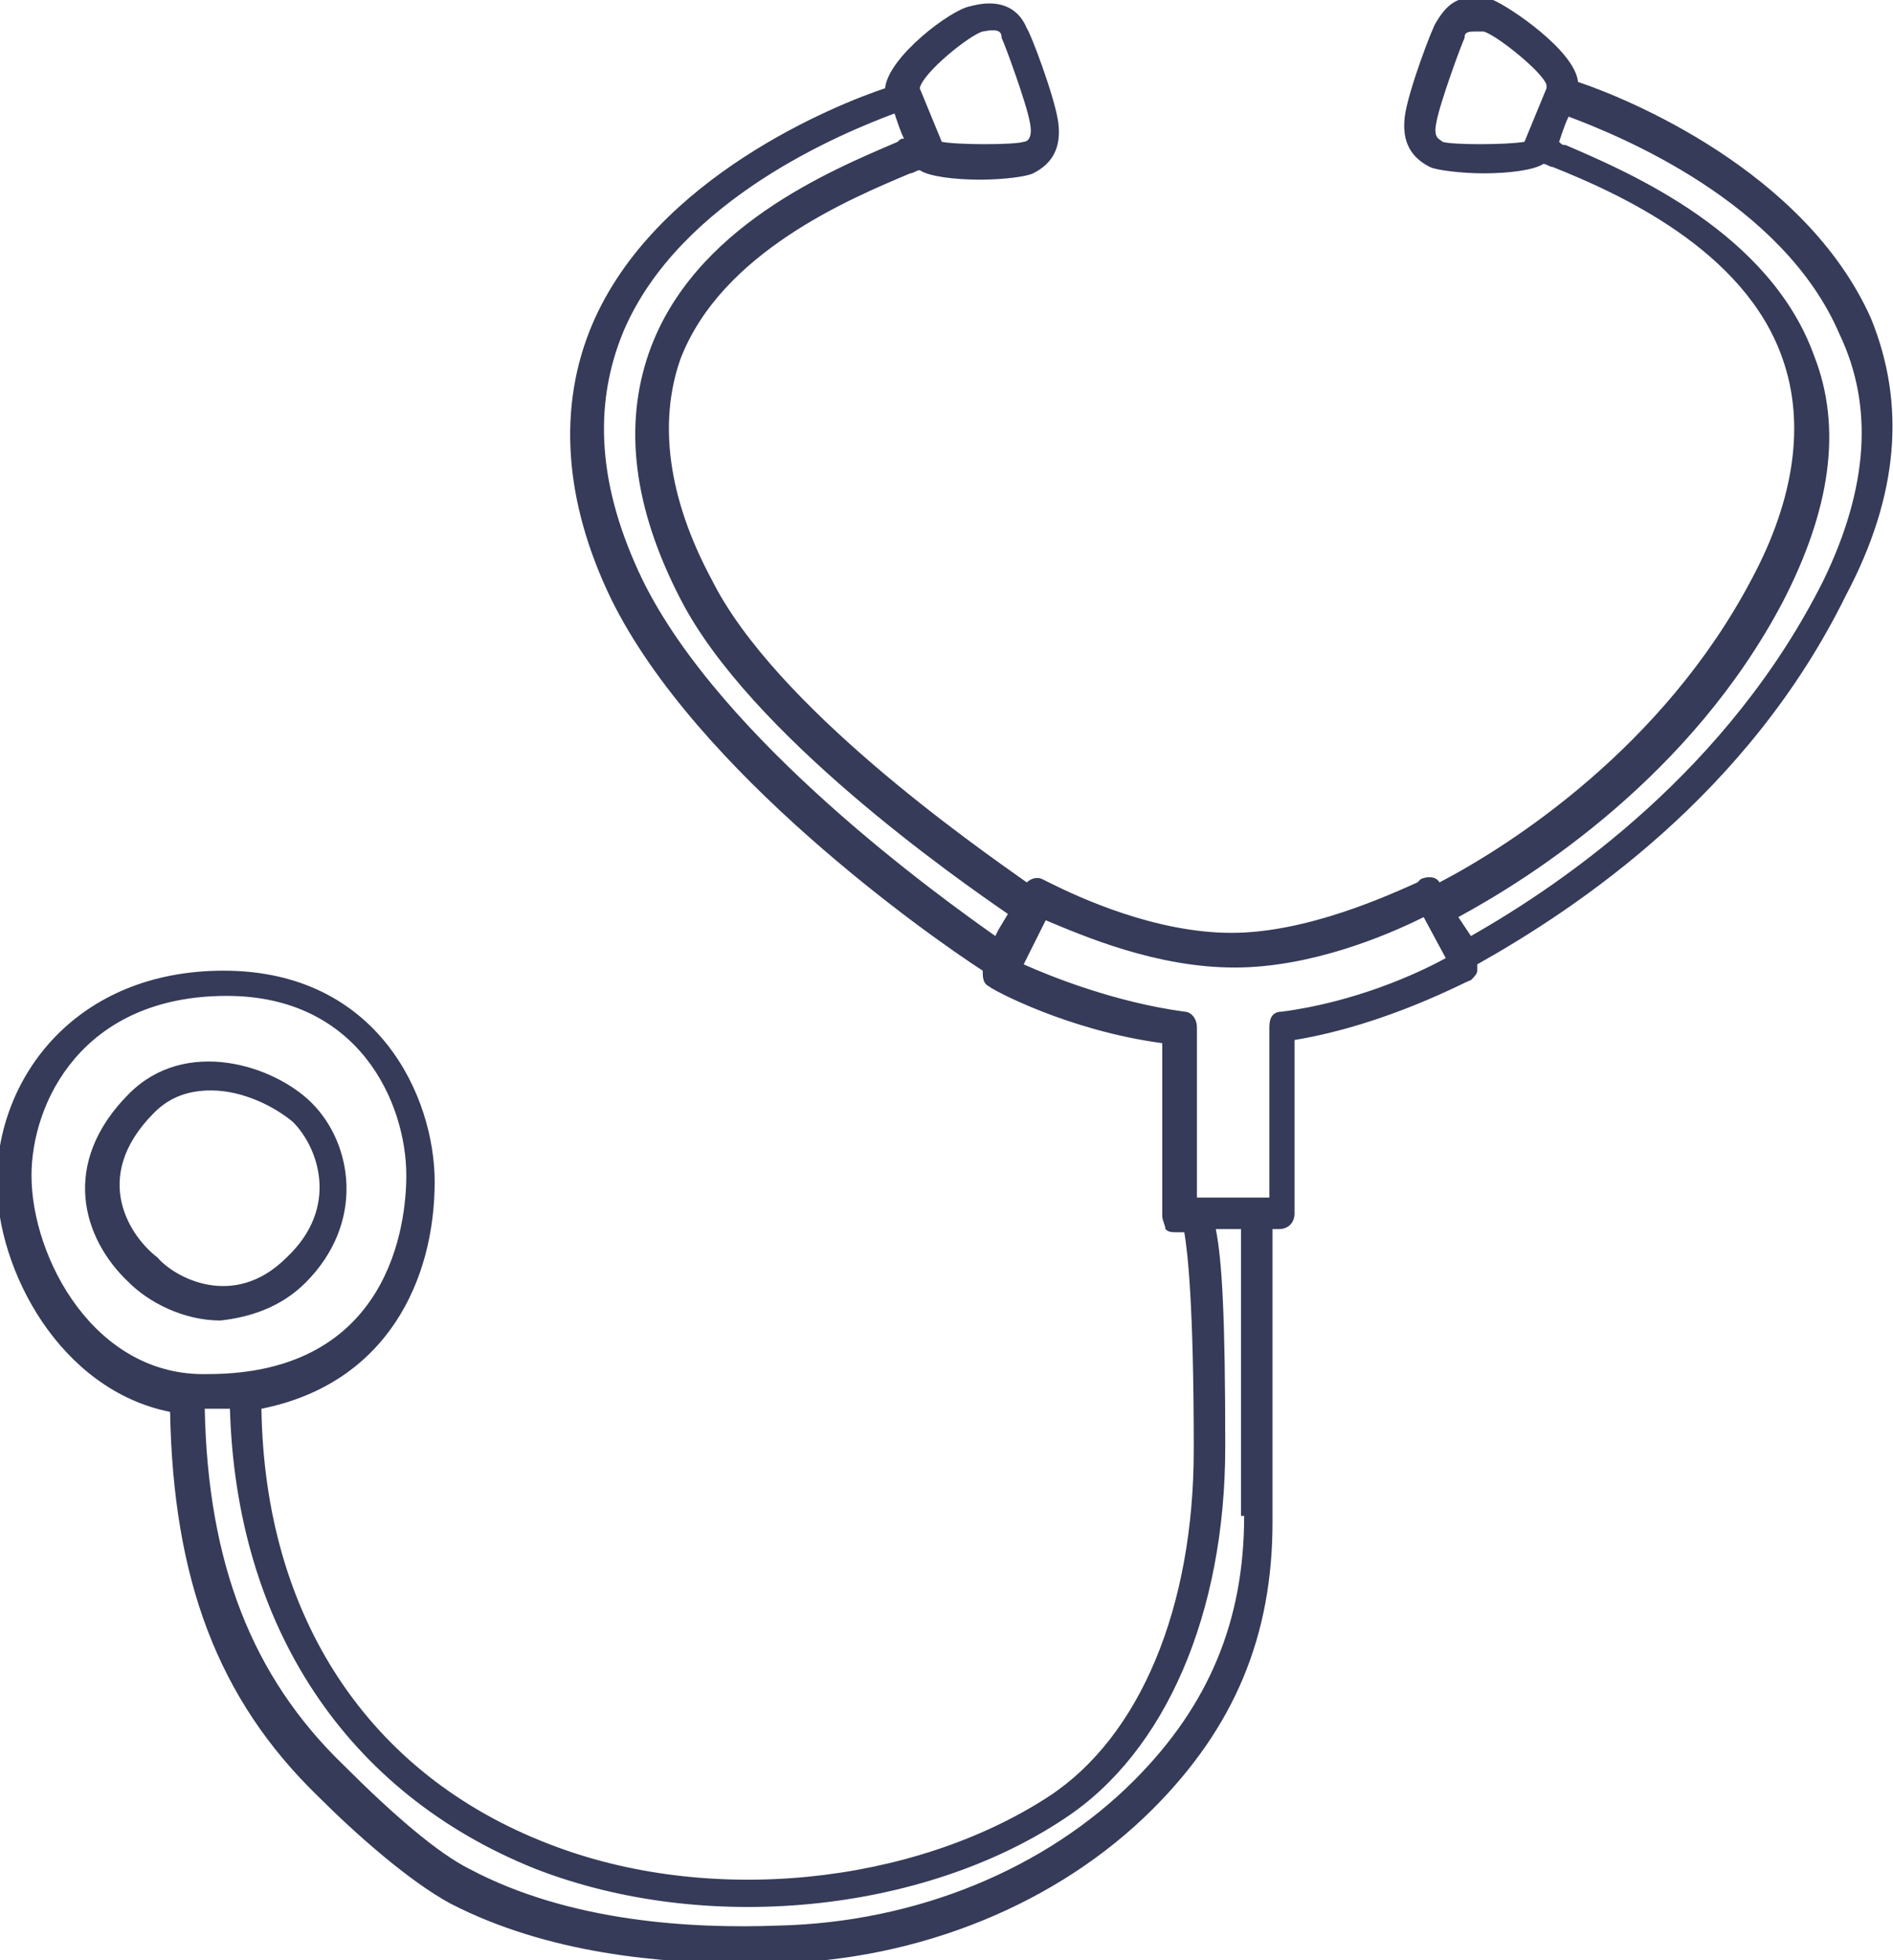
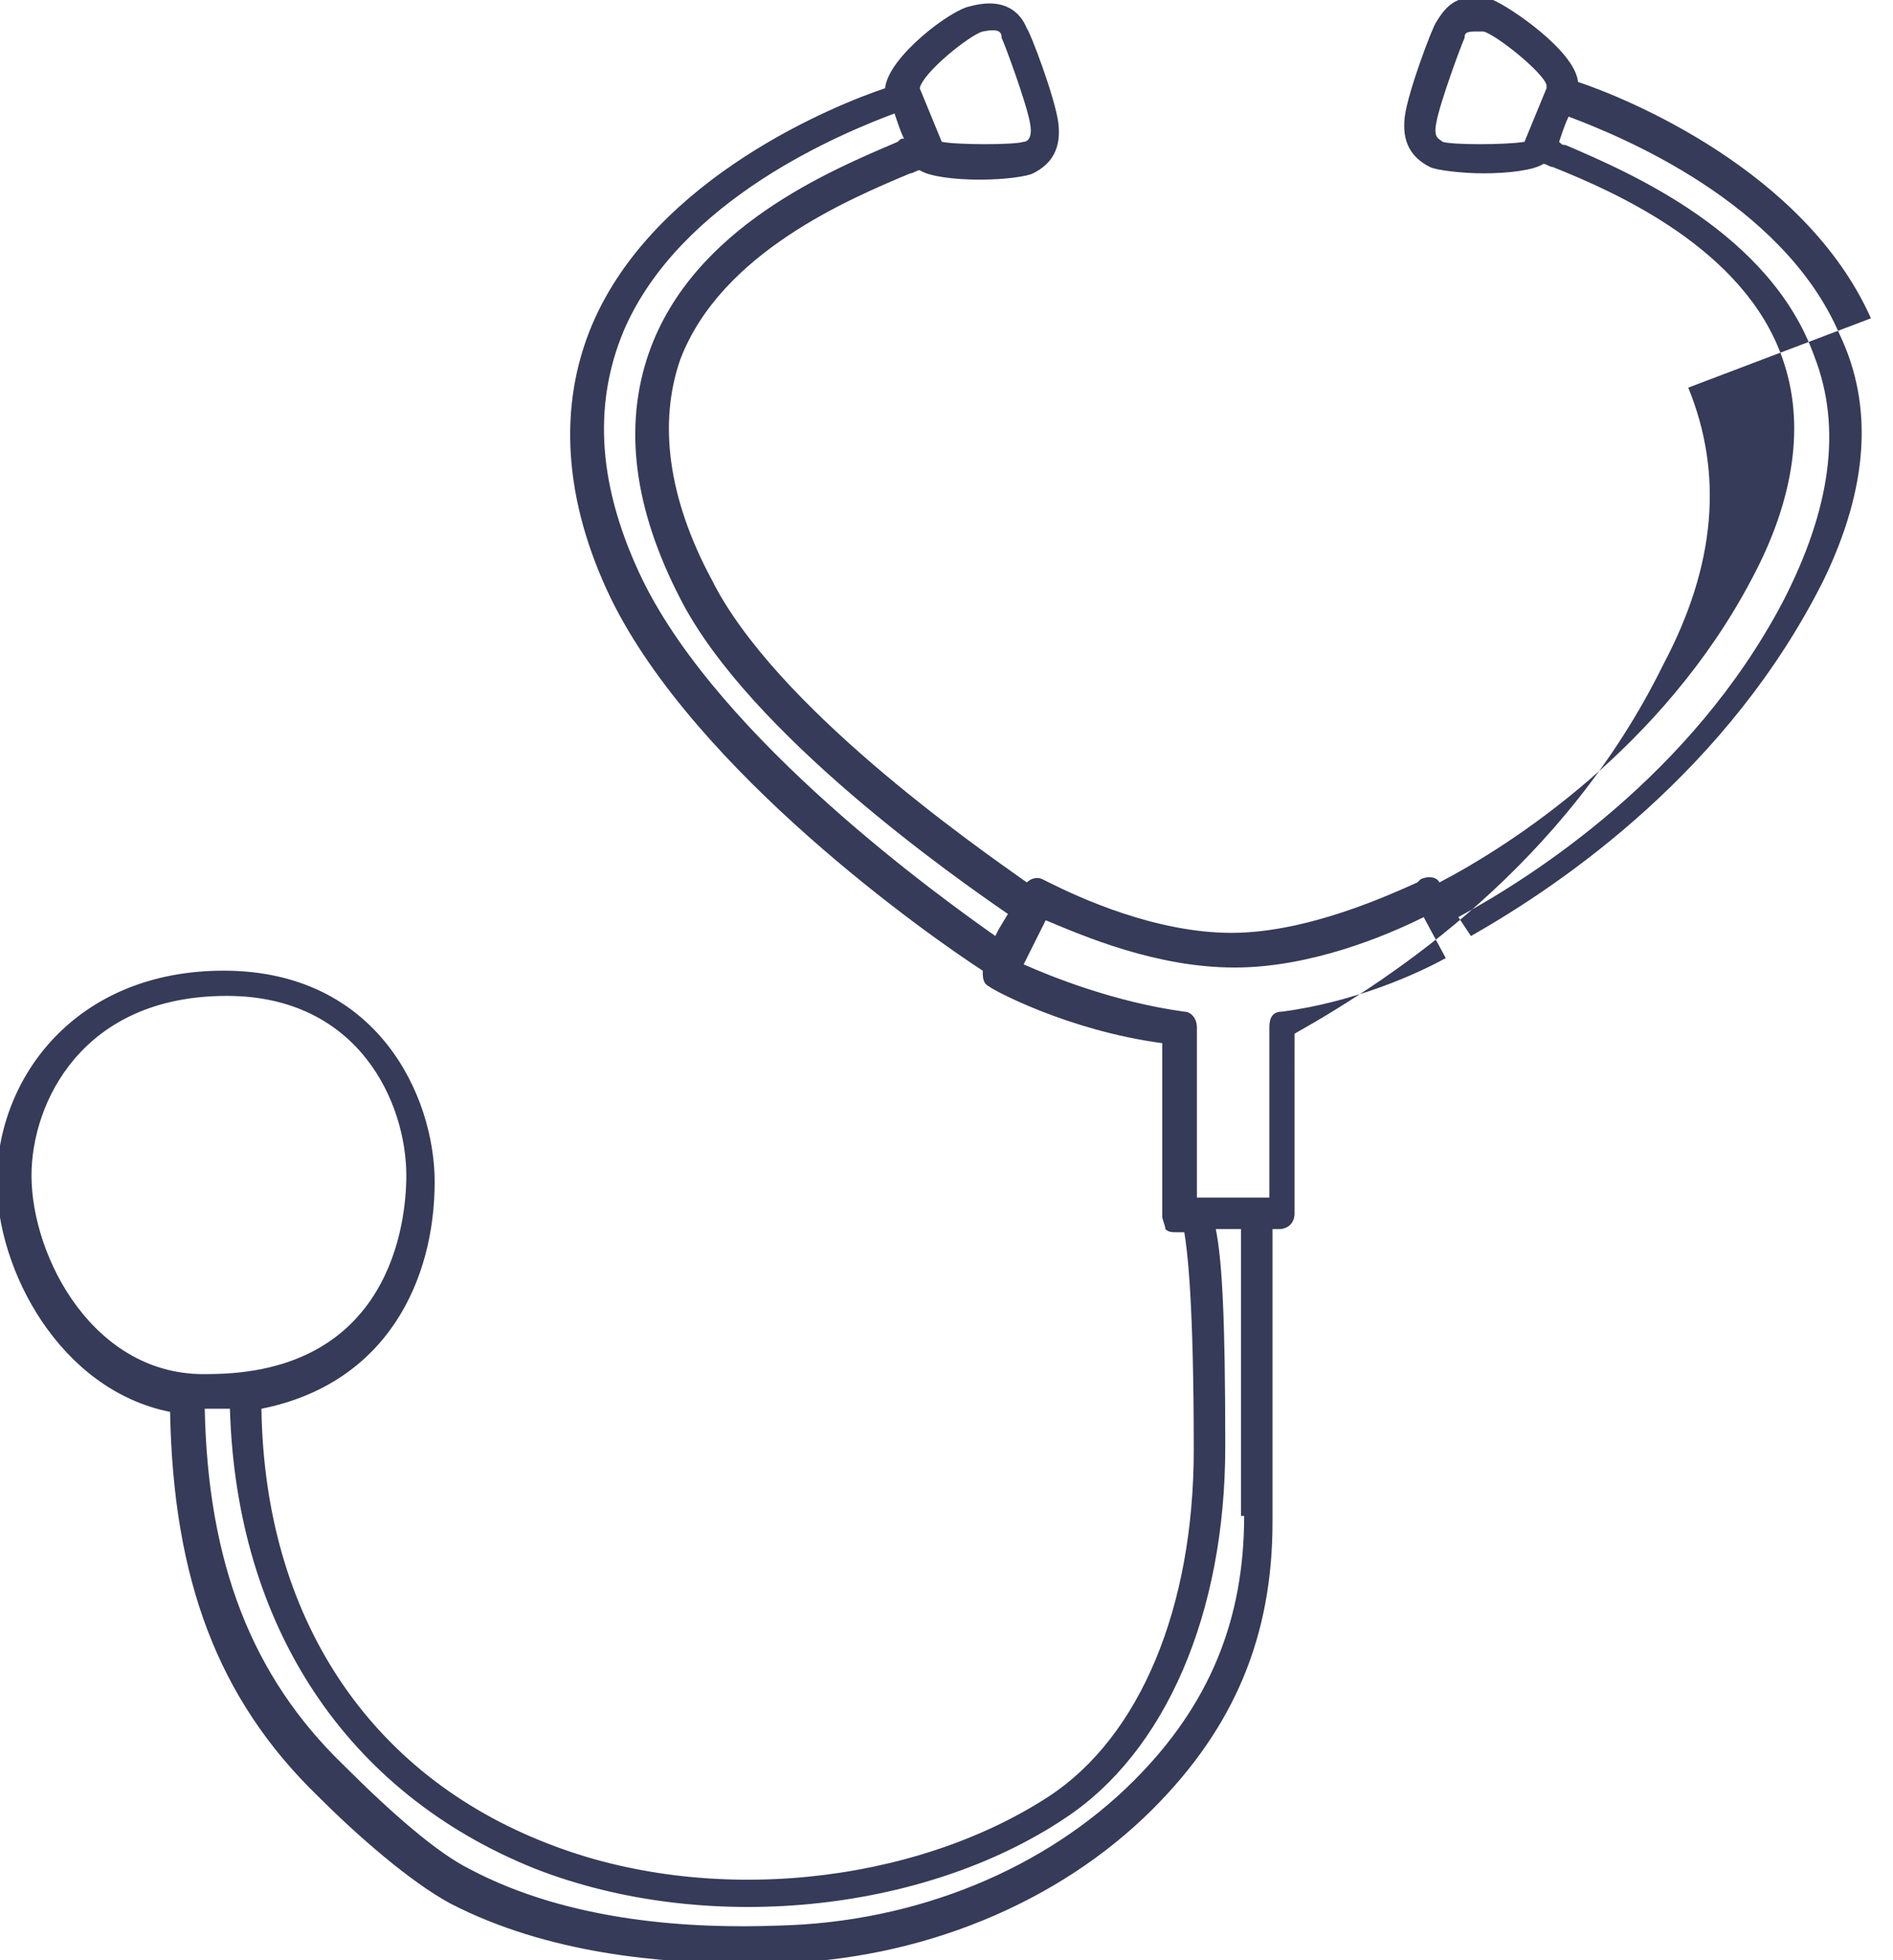
<svg xmlns="http://www.w3.org/2000/svg" version="1.1" id="レイヤー_1" x="0" y="0" width="60.1" height="62.2" style="enable-background:new 0 0 60.1 62.2" xml:space="preserve">
  <style>.st0{fill:#353b58}</style>
-   <path class="st0" d="M59.4 10.1c-2.1-4.7-7.8-7-9.3-7.5-.1-1-2.2-2.4-2.7-2.6-1.1-.3-1.5.2-1.8.7-.1.1-.9 2.2-1 3-.1.8.2 1.3.8 1.6.2.1 1 .2 1.7.2.8 0 1.6-.1 1.9-.3.1 0 .2.1.3.1 2 .8 6.1 2.6 7.3 6.1.7 2 .4 4.4-1 7-2.8 5.3-7.6 8.4-9.9 9.6-.1-.2-.4-.2-.6-.1l-.1.1c-.9.4-3.5 1.6-5.9 1.6-2.4 0-4.8-1.1-5.8-1.6l-.2-.1c-.2-.1-.4 0-.5.1-1.7-1.2-8-5.6-10-9.6-1.4-2.6-1.7-5-1-7C22.9 8 27 6.3 28.9 5.5c.1 0 .2-.1.3-.1.3.2 1.1.3 1.9.3.8 0 1.5-.1 1.7-.2.6-.3.9-.8.8-1.6-.1-.8-.9-2.9-1-3-.2-.5-.7-1-1.8-.7-.6.1-2.6 1.6-2.7 2.6-1.5.5-7.3 2.8-9.3 7.5-1.1 2.6-.9 5.6.6 8.7 2.7 5.5 10.1 10.7 11.8 11.8 0 .2 0 .4.2.5.1.1 2.5 1.4 5.5 1.8v5.5c0 .1.1.3.1.4.1.1.2.1.4.1h.2c.1.6.3 2.2.3 6.9 0 5-1.7 9.1-4.6 11-4.3 2.8-10.8 3.5-15.9 1.5-5.7-2.2-9-7.2-9.1-13.8 4-.8 5.5-4.1 5.5-7.2 0-2.7-1.8-6.7-6.7-6.7-4.7 0-7.2 3.4-7.2 6.7 0 2.8 2 6.6 5.5 7.3.1 5.3 1.5 9.1 4.7 12.2 1.2 1.2 2.9 2.7 4.2 3.4 3.1 1.6 6.7 1.9 9.4 1.9h.9c4.6-.1 9-1.9 12-4.9 2.6-2.6 3.8-5.5 3.8-9.1V39h.2c.3 0 .5-.2.5-.5V33c3-.5 5.5-1.9 5.6-1.9.1-.1.2-.2.2-.3v-.2c3.2-1.8 8.6-5.4 11.7-11.7 1.7-3.2 1.9-6.1.8-8.8zM45.8 4.5c-.1-.1-.3-.1-.2-.6.1-.6.8-2.5.9-2.7 0-.1 0-.2.3-.2h.3c.4.1 1.9 1.3 2 1.7v.1l-.7 1.7c-.6.1-2.3.1-2.6 0zM31.2 1c.5-.1.6 0 .6.2.1.2.8 2.1.9 2.7.1.5-.1.6-.2.6-.3.1-2.1.1-2.6 0l-.7-1.7c.1-.5 1.6-1.7 2-1.8zM20.4 18.4c-1.4-2.9-1.6-5.5-.6-7.9 1.8-4.2 7-6.3 8.6-6.9.1.3.2.6.3.8-.1 0-.1 0-.2.1-2.1.9-6.5 2.7-7.9 6.7-.8 2.3-.5 4.9 1 7.8 2.2 4.3 8.8 8.9 10.4 10l-.3.5-.1.2c-1.7-1.2-8.7-6.2-11.2-11.3zM1 37.3c0-2.3 1.6-5.7 6.2-5.7 4.2 0 5.7 3.4 5.7 5.7 0 1.5-.5 6.3-6.3 6.3C3 43.7 1 39.9 1 37.3zm38.5 10.8c0 3.3-1.1 6-3.5 8.4-2.8 2.8-6.9 4.5-11.3 4.6-2.7.1-6.6-.1-9.8-1.8-1-.5-2.4-1.7-4-3.3-2.9-2.8-4.3-6.4-4.4-11.3h.8c.2 6.9 3.7 12.2 9.7 14.6 5.4 2.1 12.3 1.4 16.8-1.6 3.2-2.1 5.1-6.5 5.1-11.8 0-4.1-.1-5.9-.3-6.9h.8v9.1zm1.2-16c-.3 0-.4.2-.4.5V38H38v-5.4c0-.3-.2-.5-.4-.5-2.2-.3-4.2-1.1-5.1-1.5l.7-1.4c1.2.5 3.5 1.5 6 1.5 2.4 0 4.8-1 6-1.6l.7 1.3c-.9.5-2.9 1.4-5.2 1.7zm17.2-13.7c-3 6-8.2 9.6-11.2 11.3l-.4-.6c2.4-1.3 7.4-4.5 10.3-10 1.5-2.9 1.9-5.5 1-7.8-1.4-3.9-5.8-5.8-7.9-6.7-.1 0-.1 0-.2-.1.1-.3.2-.6.3-.8 1.6.6 6.8 2.7 8.6 6.9 1.1 2.3.9 4.9-.5 7.8z" />
-   <path class="st0" d="M9.7 40.7c1.9-1.9 1.5-4.4.2-5.7-1.2-1.2-4-2.1-5.8-.3-2.2 2.2-1.5 4.6 0 6 .6.6 1.7 1.2 2.9 1.2.9-.1 1.9-.4 2.7-1.2zm-4.8-5.4c.5-.5 1.1-.7 1.8-.7 1 0 2 .5 2.6 1 .8.8 1.5 2.7-.2 4.3-1.7 1.7-3.6.6-4.1 0-.8-.6-2.2-2.5-.1-4.6z" />
+   <path class="st0" d="M59.4 10.1c-2.1-4.7-7.8-7-9.3-7.5-.1-1-2.2-2.4-2.7-2.6-1.1-.3-1.5.2-1.8.7-.1.1-.9 2.2-1 3-.1.8.2 1.3.8 1.6.2.1 1 .2 1.7.2.8 0 1.6-.1 1.9-.3.1 0 .2.1.3.1 2 .8 6.1 2.6 7.3 6.1.7 2 .4 4.4-1 7-2.8 5.3-7.6 8.4-9.9 9.6-.1-.2-.4-.2-.6-.1l-.1.1c-.9.4-3.5 1.6-5.9 1.6-2.4 0-4.8-1.1-5.8-1.6l-.2-.1c-.2-.1-.4 0-.5.1-1.7-1.2-8-5.6-10-9.6-1.4-2.6-1.7-5-1-7C22.9 8 27 6.3 28.9 5.5c.1 0 .2-.1.3-.1.3.2 1.1.3 1.9.3.8 0 1.5-.1 1.7-.2.6-.3.9-.8.8-1.6-.1-.8-.9-2.9-1-3-.2-.5-.7-1-1.8-.7-.6.1-2.6 1.6-2.7 2.6-1.5.5-7.3 2.8-9.3 7.5-1.1 2.6-.9 5.6.6 8.7 2.7 5.5 10.1 10.7 11.8 11.8 0 .2 0 .4.2.5.1.1 2.5 1.4 5.5 1.8v5.5c0 .1.1.3.1.4.1.1.2.1.4.1h.2c.1.6.3 2.2.3 6.9 0 5-1.7 9.1-4.6 11-4.3 2.8-10.8 3.5-15.9 1.5-5.7-2.2-9-7.2-9.1-13.8 4-.8 5.5-4.1 5.5-7.2 0-2.7-1.8-6.7-6.7-6.7-4.7 0-7.2 3.4-7.2 6.7 0 2.8 2 6.6 5.5 7.3.1 5.3 1.5 9.1 4.7 12.2 1.2 1.2 2.9 2.7 4.2 3.4 3.1 1.6 6.7 1.9 9.4 1.9h.9c4.6-.1 9-1.9 12-4.9 2.6-2.6 3.8-5.5 3.8-9.1V39h.2c.3 0 .5-.2.5-.5V33v-.2c3.2-1.8 8.6-5.4 11.7-11.7 1.7-3.2 1.9-6.1.8-8.8zM45.8 4.5c-.1-.1-.3-.1-.2-.6.1-.6.8-2.5.9-2.7 0-.1 0-.2.3-.2h.3c.4.1 1.9 1.3 2 1.7v.1l-.7 1.7c-.6.1-2.3.1-2.6 0zM31.2 1c.5-.1.6 0 .6.2.1.2.8 2.1.9 2.7.1.5-.1.6-.2.6-.3.1-2.1.1-2.6 0l-.7-1.7c.1-.5 1.6-1.7 2-1.8zM20.4 18.4c-1.4-2.9-1.6-5.5-.6-7.9 1.8-4.2 7-6.3 8.6-6.9.1.3.2.6.3.8-.1 0-.1 0-.2.1-2.1.9-6.5 2.7-7.9 6.7-.8 2.3-.5 4.9 1 7.8 2.2 4.3 8.8 8.9 10.4 10l-.3.5-.1.2c-1.7-1.2-8.7-6.2-11.2-11.3zM1 37.3c0-2.3 1.6-5.7 6.2-5.7 4.2 0 5.7 3.4 5.7 5.7 0 1.5-.5 6.3-6.3 6.3C3 43.7 1 39.9 1 37.3zm38.5 10.8c0 3.3-1.1 6-3.5 8.4-2.8 2.8-6.9 4.5-11.3 4.6-2.7.1-6.6-.1-9.8-1.8-1-.5-2.4-1.7-4-3.3-2.9-2.8-4.3-6.4-4.4-11.3h.8c.2 6.9 3.7 12.2 9.7 14.6 5.4 2.1 12.3 1.4 16.8-1.6 3.2-2.1 5.1-6.5 5.1-11.8 0-4.1-.1-5.9-.3-6.9h.8v9.1zm1.2-16c-.3 0-.4.2-.4.5V38H38v-5.4c0-.3-.2-.5-.4-.5-2.2-.3-4.2-1.1-5.1-1.5l.7-1.4c1.2.5 3.5 1.5 6 1.5 2.4 0 4.8-1 6-1.6l.7 1.3c-.9.5-2.9 1.4-5.2 1.7zm17.2-13.7c-3 6-8.2 9.6-11.2 11.3l-.4-.6c2.4-1.3 7.4-4.5 10.3-10 1.5-2.9 1.9-5.5 1-7.8-1.4-3.9-5.8-5.8-7.9-6.7-.1 0-.1 0-.2-.1.1-.3.2-.6.3-.8 1.6.6 6.8 2.7 8.6 6.9 1.1 2.3.9 4.9-.5 7.8z" />
</svg>